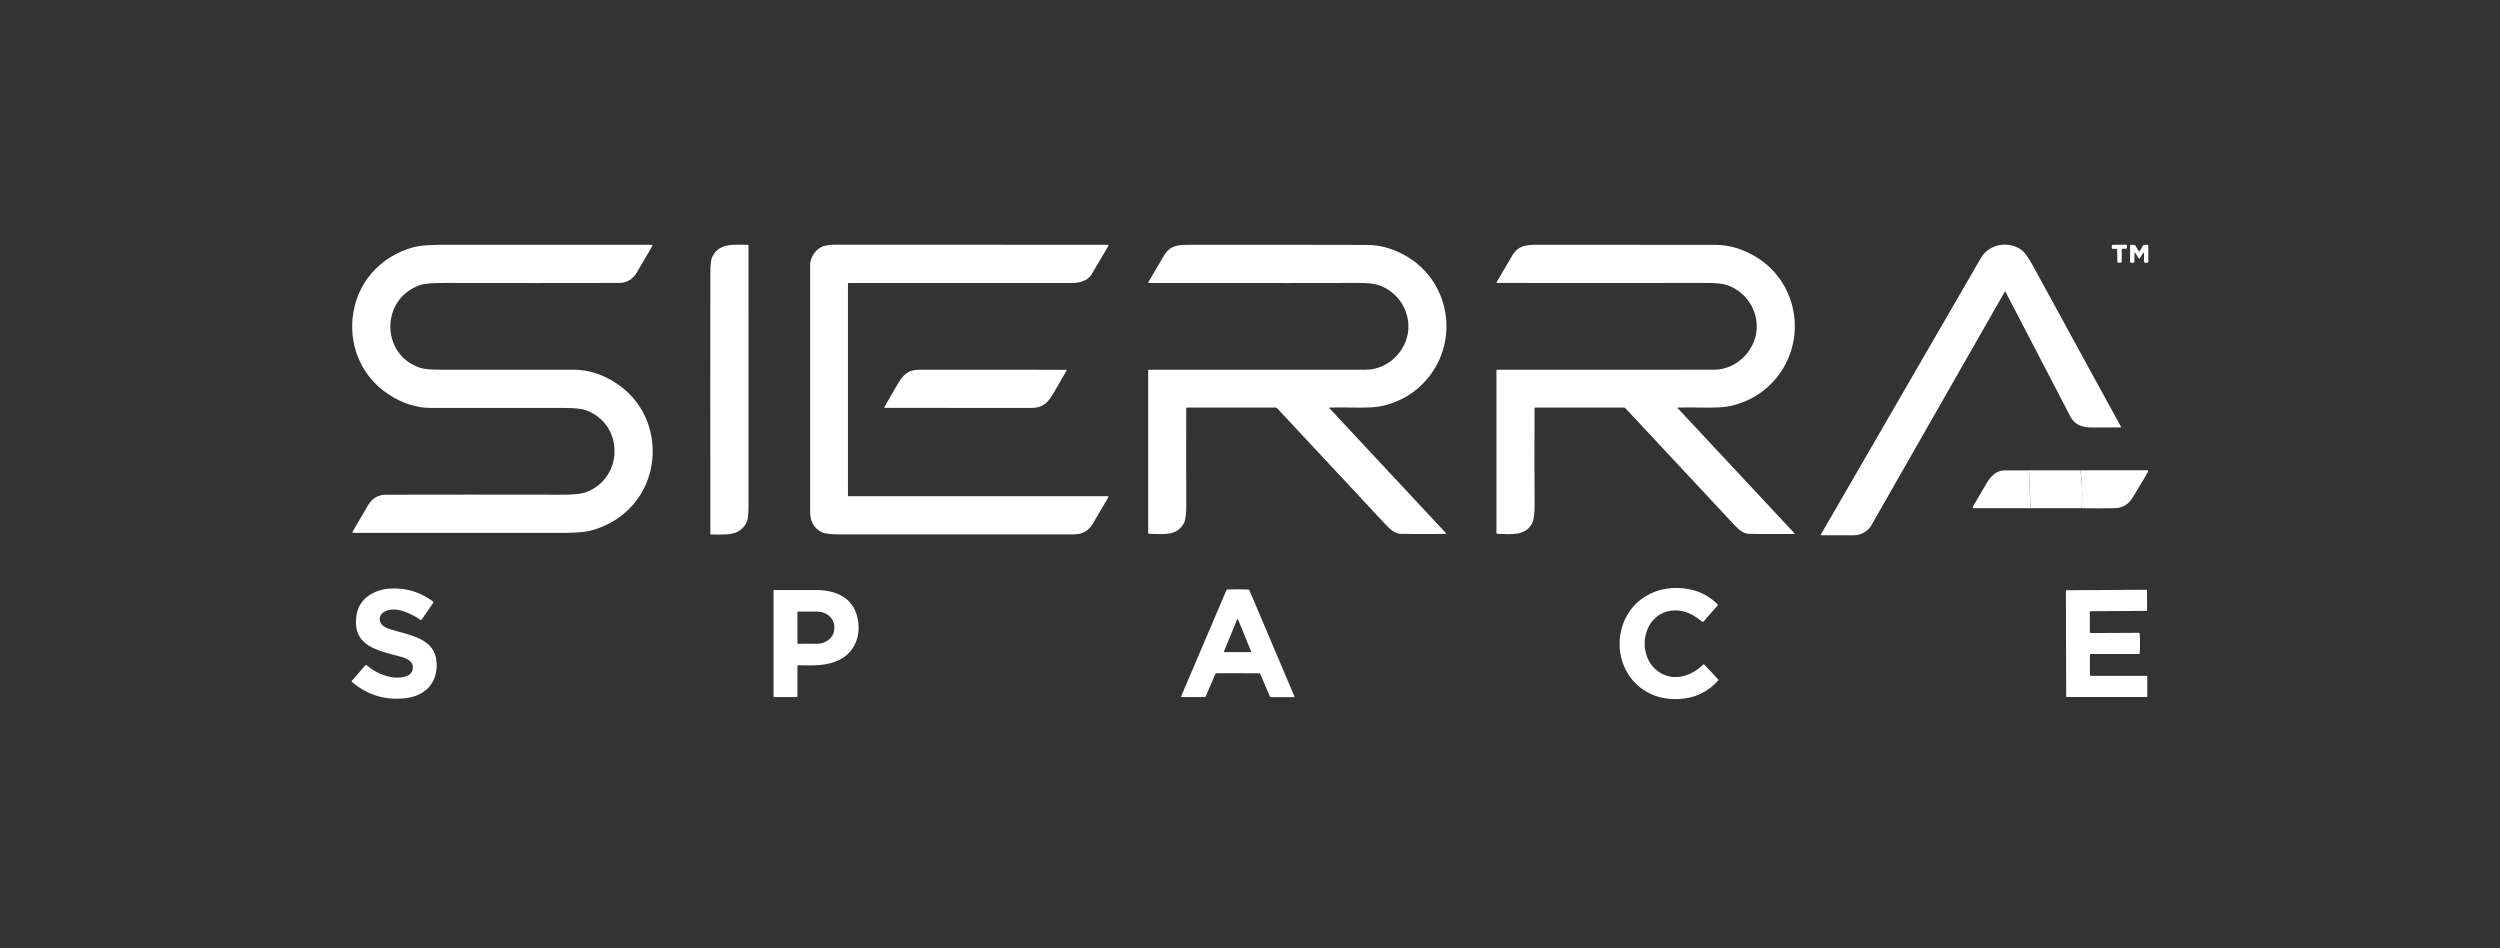
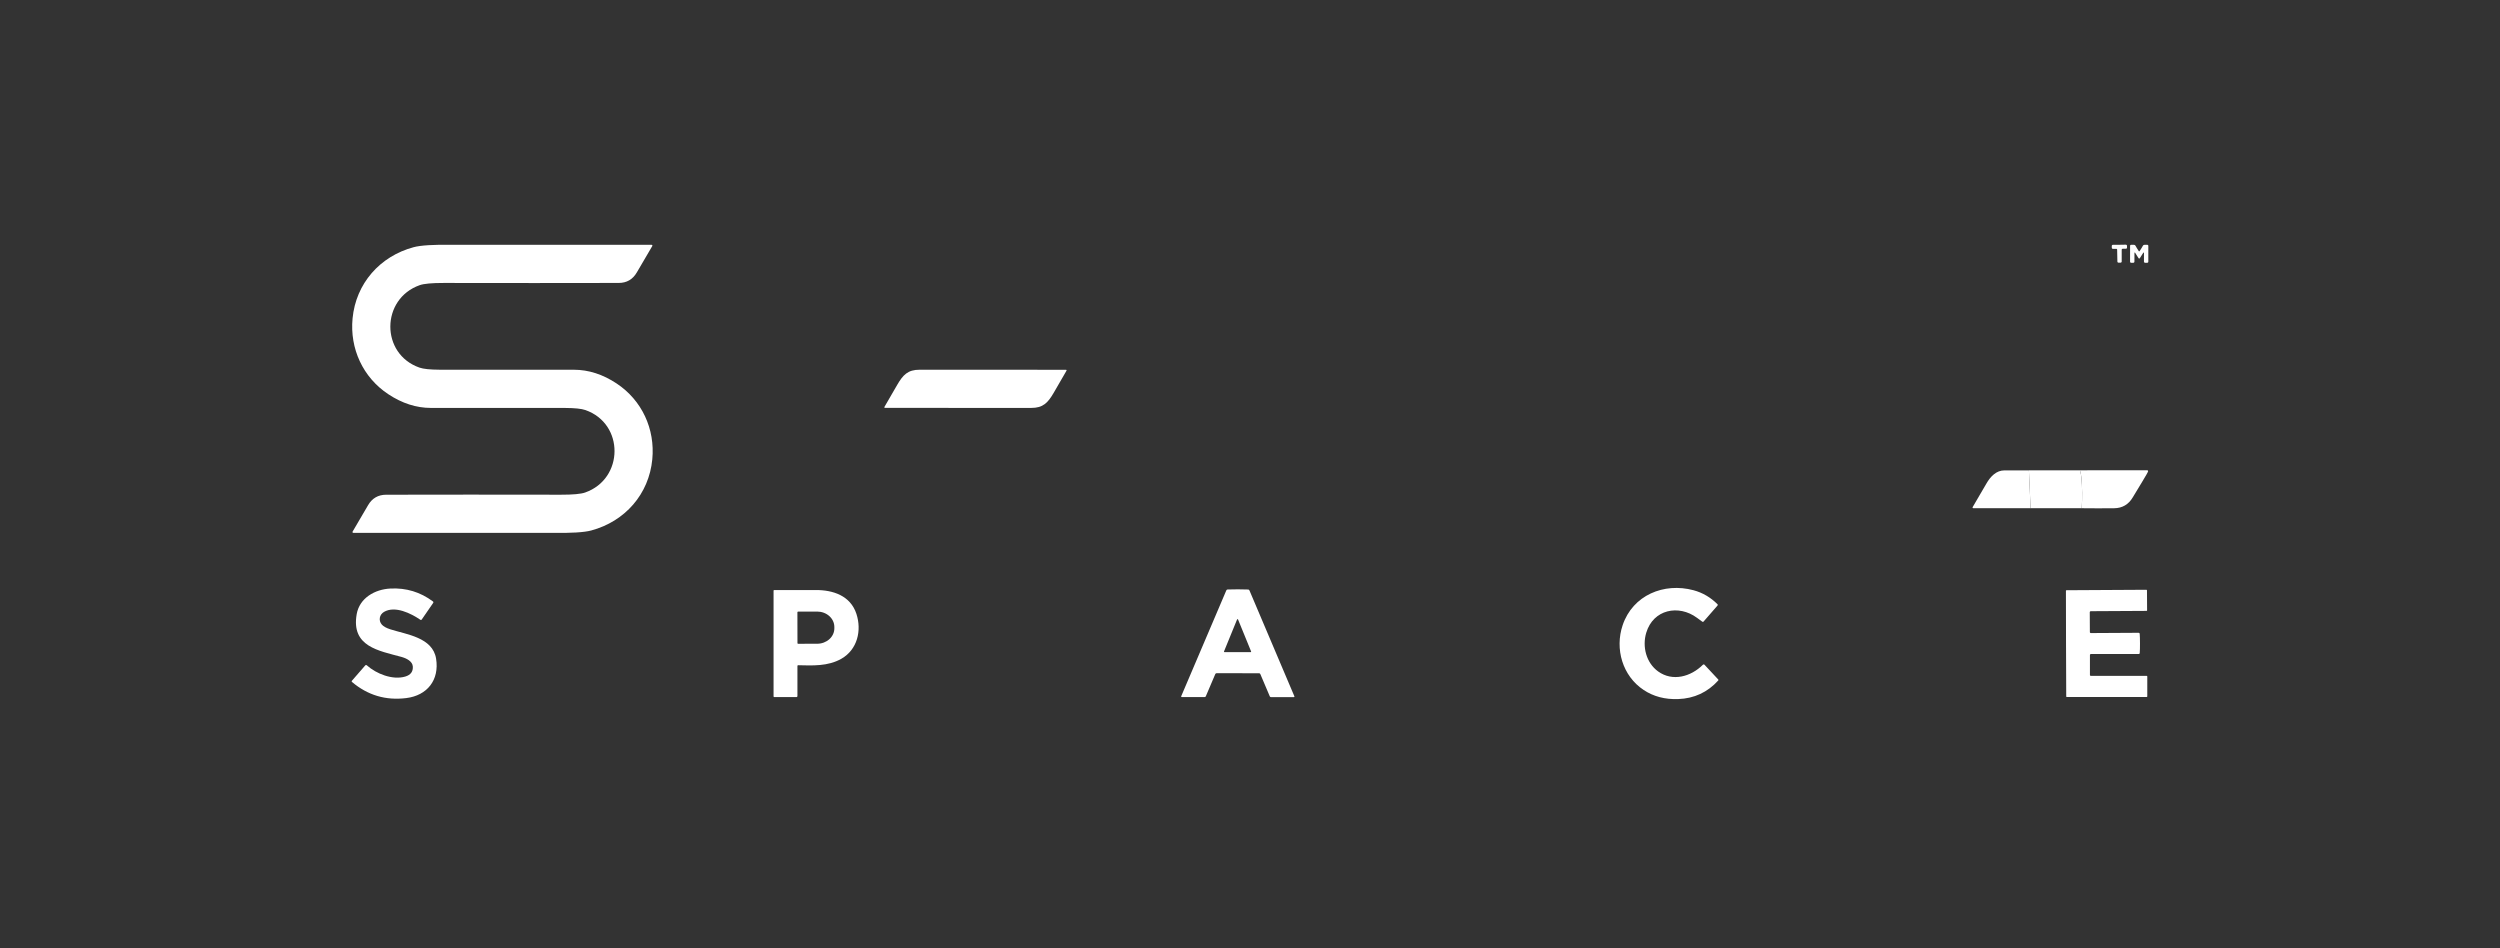
<svg xmlns="http://www.w3.org/2000/svg" width="327" height="124" viewBox="0 0 327 124" fill="none">
  <rect x="0" y="0" width="327" height="124" fill="#333333" stroke="none" />
  <path d="M65.697 53.357C62.332 53.357 59.225 53.357 56.375 53.357C54.455 53.357 52.592 52.758 50.787 51.561C47.473 49.367 45.737 45.606 46.116 41.644C46.551 37.088 49.684 33.523 54.104 32.332C55.026 32.085 56.722 31.981 59.193 32.02C59.713 32.027 68.392 32.028 85.23 32.022C85.248 32.022 85.266 32.026 85.282 32.036C85.298 32.045 85.312 32.059 85.321 32.075C85.33 32.091 85.335 32.11 85.334 32.129C85.334 32.148 85.329 32.166 85.319 32.182C84.922 32.846 84.247 33.997 83.294 35.637C82.764 36.549 81.977 37.006 80.932 37.009C73.926 37.025 66.306 37.026 58.071 37.011C56.509 37.008 55.453 37.104 54.903 37.298C49.813 39.09 49.748 46.3 54.872 48.085C55.381 48.261 56.256 48.352 57.497 48.358C57.888 48.359 60.636 48.361 65.74 48.362C69.105 48.362 72.213 48.362 75.062 48.362C76.983 48.362 78.846 48.961 80.651 50.158C83.964 52.352 85.7 56.113 85.321 60.075C84.886 64.631 81.754 68.197 77.333 69.387C76.412 69.634 74.716 69.738 72.245 69.699C71.724 69.692 63.045 69.692 46.208 69.697C46.189 69.698 46.171 69.693 46.155 69.683C46.139 69.674 46.126 69.661 46.117 69.644C46.107 69.628 46.103 69.609 46.103 69.591C46.103 69.572 46.109 69.553 46.118 69.537C46.515 68.874 47.19 67.722 48.143 66.082C48.673 65.17 49.461 64.713 50.506 64.71C57.511 64.694 65.131 64.693 73.366 64.708C74.929 64.711 75.985 64.615 76.534 64.421C81.625 62.629 81.689 55.42 76.565 53.634C76.056 53.458 75.181 53.367 73.941 53.361C73.551 53.358 70.803 53.357 65.697 53.357Z" fill="white" />
-   <path d="M92.909 50.962C92.911 42.556 92.912 37.494 92.913 35.775C92.913 34.662 92.992 33.944 93.151 33.623C94.091 31.699 96.008 32.035 97.836 32.02C97.852 32.02 97.868 32.026 97.88 32.038C97.892 32.05 97.9 32.066 97.9 32.082C97.904 32.404 97.906 38.698 97.906 50.964C97.905 59.369 97.904 64.432 97.904 66.151C97.903 67.263 97.823 67.981 97.665 68.303C96.724 70.226 94.807 69.891 92.98 69.905C92.963 69.905 92.946 69.898 92.934 69.886C92.922 69.874 92.915 69.858 92.915 69.841C92.911 69.519 92.909 63.226 92.909 50.962Z" fill="white" />
-   <path d="M144.906 64.906C144.92 64.906 144.935 64.91 144.947 64.917C144.96 64.924 144.971 64.935 144.978 64.947C144.986 64.96 144.99 64.975 144.99 64.989C144.99 65.004 144.986 65.018 144.978 65.031C144.196 66.367 143.513 67.528 142.93 68.515C142.387 69.432 141.566 69.892 140.468 69.895C134.788 69.903 124.629 69.905 109.992 69.899C108.659 69.899 107.808 69.798 107.439 69.595C106.315 68.981 105.9 68.003 105.969 66.636C105.969 66.632 105.969 55.91 105.969 34.472C105.969 34.394 105.978 34.318 105.996 34.245C106.217 33.343 106.701 32.696 107.449 32.303C107.868 32.081 108.665 31.984 109.84 32.012C110.344 32.023 122.033 32.025 144.908 32.018C144.923 32.018 144.937 32.022 144.95 32.029C144.963 32.036 144.974 32.047 144.982 32.06C144.989 32.073 144.993 32.087 144.993 32.102C144.994 32.117 144.99 32.132 144.983 32.145C144.275 33.37 143.553 34.597 142.816 35.827C142.204 36.849 141.053 37.053 139.754 37.019C139.584 37.015 129.992 37.015 110.979 37.019C110.961 37.019 110.944 37.026 110.932 37.038C110.919 37.05 110.912 37.067 110.912 37.084V64.779C110.912 64.813 110.925 64.845 110.949 64.869C110.972 64.893 111.004 64.906 111.037 64.906H144.906Z" fill="white" />
-   <path d="M173.941 53.305C173.93 53.305 173.918 53.309 173.908 53.315C173.898 53.322 173.891 53.331 173.886 53.342C173.881 53.352 173.88 53.364 173.882 53.376C173.884 53.388 173.89 53.398 173.898 53.407L189.141 69.741C189.148 69.749 189.153 69.76 189.155 69.771C189.157 69.783 189.155 69.794 189.151 69.805C189.146 69.815 189.139 69.824 189.129 69.831C189.12 69.837 189.109 69.841 189.097 69.841C185.633 69.855 183.666 69.85 183.197 69.826C182.464 69.787 181.879 69.293 181.313 68.686C173.567 60.379 168.807 55.278 167.034 53.384C167.009 53.359 166.98 53.338 166.948 53.324C166.915 53.31 166.88 53.303 166.844 53.303H155.285C155.251 53.303 155.219 53.316 155.195 53.34C155.171 53.363 155.158 53.395 155.158 53.428C155.144 59.371 155.148 63.456 155.17 65.682C155.184 67.105 155.077 68.025 154.85 68.442C153.955 70.091 152.29 69.882 150.298 69.82C150.267 69.819 150.237 69.806 150.216 69.783C150.194 69.761 150.182 69.731 150.182 69.699V48.431C150.182 48.412 150.189 48.394 150.202 48.381C150.216 48.367 150.234 48.36 150.252 48.36C156.534 48.363 166.001 48.362 178.656 48.358C181.755 48.356 184.387 45.536 184.215 42.426C184.081 40.05 182.531 38.026 180.269 37.275C179.712 37.091 178.803 37.002 177.542 37.009C174.659 37.023 165.568 37.025 150.269 37.015C150.256 37.015 150.244 37.011 150.233 37.005C150.222 36.998 150.213 36.989 150.207 36.979C150.201 36.968 150.198 36.955 150.197 36.943C150.197 36.93 150.201 36.918 150.207 36.907C151.485 34.731 152.163 33.575 152.242 33.439C152.991 32.153 153.98 32.022 155.514 32.022C166.944 32.017 174.709 32.021 178.807 32.037C180.669 32.044 182.468 32.585 184.204 33.66C189.701 37.061 190.833 44.578 186.723 49.513C185.225 51.311 183.286 52.5 180.903 53.078C180.178 53.255 179.095 53.333 177.654 53.313C176.059 53.291 174.821 53.288 173.941 53.305Z" fill="white" />
-   <path d="M219.503 53.305C219.491 53.305 219.479 53.309 219.47 53.315C219.46 53.322 219.452 53.331 219.447 53.342C219.443 53.352 219.441 53.364 219.443 53.376C219.446 53.388 219.451 53.398 219.459 53.407L234.707 69.745C234.714 69.754 234.719 69.764 234.721 69.775C234.722 69.787 234.721 69.798 234.716 69.809C234.712 69.819 234.704 69.828 234.695 69.835C234.685 69.841 234.674 69.845 234.663 69.845C231.198 69.859 229.231 69.854 228.762 69.83C228.03 69.791 227.443 69.298 226.877 68.69C219.129 60.38 214.368 55.278 212.593 53.384C212.569 53.359 212.539 53.338 212.507 53.324C212.474 53.31 212.439 53.303 212.404 53.303H200.842C200.809 53.303 200.776 53.316 200.752 53.34C200.729 53.363 200.715 53.395 200.715 53.428C200.701 59.372 200.706 63.458 200.728 65.687C200.742 67.109 200.635 68.029 200.407 68.446C199.512 70.095 197.845 69.887 195.853 69.824C195.822 69.823 195.792 69.81 195.771 69.787C195.749 69.765 195.737 69.735 195.737 69.703V48.431C195.737 48.412 195.744 48.394 195.758 48.381C195.771 48.367 195.789 48.36 195.808 48.36C202.09 48.361 211.561 48.36 224.219 48.356C227.318 48.354 229.951 45.534 229.778 42.422C229.645 40.045 228.094 38.022 225.832 37.271C225.276 37.086 224.366 36.998 223.103 37.005C220.22 37.019 211.127 37.02 195.824 37.011C195.812 37.011 195.799 37.007 195.788 37.001C195.778 36.994 195.769 36.985 195.762 36.974C195.756 36.964 195.753 36.951 195.753 36.939C195.753 36.926 195.756 36.914 195.762 36.903C197.04 34.726 197.718 33.569 197.797 33.433C198.547 32.147 199.535 32.016 201.069 32.016C212.504 32.01 220.27 32.015 224.369 32.03C226.232 32.037 228.032 32.578 229.768 33.654C235.266 37.054 236.399 44.574 232.288 49.511C230.791 51.31 228.851 52.5 226.467 53.078C225.741 53.255 224.658 53.333 223.218 53.313C221.621 53.291 220.383 53.288 219.503 53.305Z" fill="white" />
-   <path d="M277.425 55.817C277.43 55.826 277.432 55.836 277.432 55.847C277.432 55.857 277.43 55.867 277.424 55.876C277.419 55.885 277.411 55.892 277.402 55.897C277.393 55.902 277.383 55.905 277.373 55.905C276.608 55.898 275.361 55.901 273.63 55.915C272.355 55.925 271.366 55.559 270.814 54.5C268.225 49.52 265.397 44.083 262.329 38.189C262.324 38.178 262.315 38.168 262.305 38.162C262.294 38.155 262.282 38.151 262.27 38.151C262.258 38.15 262.245 38.153 262.235 38.159C262.224 38.165 262.215 38.174 262.208 38.185C259.66 42.644 253.826 52.858 244.709 68.825C244.505 69.183 244.108 69.509 243.516 69.803C243.182 69.97 242.669 70.04 241.976 70.013C241.674 70.001 240.437 70 238.265 70.009C238.25 70.009 238.235 70.005 238.221 69.998C238.208 69.99 238.197 69.98 238.189 69.966C238.181 69.953 238.177 69.938 238.177 69.923C238.177 69.908 238.181 69.893 238.188 69.88C247.565 53.678 254.537 41.633 259.103 33.743C260.196 31.855 262.783 31.479 264.452 32.721C264.841 33.011 265.359 33.749 266.007 34.936C271.412 44.85 275.218 51.81 277.425 55.817Z" fill="white" />
  <path d="M277.214 32.018C277.668 32.017 277.945 32.012 278.045 32.003C278.066 32.001 278.088 32.004 278.108 32.011C278.128 32.017 278.147 32.028 278.163 32.043C278.179 32.057 278.192 32.075 278.2 32.095C278.209 32.114 278.213 32.136 278.213 32.157V32.386C278.213 32.426 278.197 32.465 278.169 32.494C278.14 32.522 278.101 32.538 278.061 32.538H277.635C277.604 32.538 277.574 32.55 277.552 32.572C277.53 32.594 277.518 32.624 277.518 32.655V34.222C277.518 34.255 277.506 34.287 277.483 34.312C277.461 34.337 277.43 34.352 277.397 34.355C277.363 34.358 277.309 34.36 277.237 34.361C277.166 34.361 277.114 34.36 277.079 34.357C277.046 34.355 277.014 34.341 276.991 34.317C276.968 34.293 276.955 34.261 276.954 34.228L276.923 32.661C276.922 32.646 276.919 32.631 276.913 32.617C276.907 32.602 276.898 32.59 276.887 32.579C276.876 32.569 276.863 32.56 276.849 32.555C276.835 32.549 276.819 32.546 276.804 32.547L276.377 32.555C276.357 32.555 276.338 32.551 276.319 32.544C276.301 32.537 276.284 32.526 276.269 32.512C276.255 32.498 276.244 32.481 276.236 32.463C276.228 32.445 276.224 32.425 276.223 32.405L276.219 32.176C276.219 32.155 276.223 32.134 276.231 32.114C276.24 32.094 276.252 32.077 276.267 32.062C276.283 32.047 276.301 32.036 276.321 32.029C276.341 32.022 276.362 32.019 276.384 32.02C276.484 32.027 276.76 32.026 277.214 32.018Z" fill="white" />
  <path d="M279.807 32.877C279.83 32.877 279.844 32.872 279.851 32.861C280.058 32.55 280.205 32.31 280.292 32.141C280.311 32.105 280.339 32.075 280.374 32.054C280.408 32.033 280.448 32.022 280.488 32.022H280.865C280.882 32.022 280.9 32.026 280.916 32.032C280.933 32.039 280.948 32.049 280.96 32.062C280.973 32.074 280.983 32.089 280.99 32.105C280.997 32.122 281 32.139 281 32.157V34.23C281 34.268 280.985 34.304 280.959 34.33C280.933 34.357 280.898 34.372 280.861 34.372H280.578C280.538 34.372 280.501 34.356 280.473 34.328C280.445 34.301 280.43 34.263 280.43 34.224V33.079C280.429 33.069 280.426 33.059 280.42 33.051C280.414 33.043 280.405 33.037 280.396 33.034C280.386 33.031 280.376 33.031 280.367 33.034C280.358 33.038 280.35 33.044 280.344 33.052C280.156 33.337 280.038 33.524 279.991 33.614C279.92 33.752 279.859 33.82 279.807 33.82C279.755 33.82 279.693 33.752 279.622 33.614C279.575 33.524 279.458 33.337 279.27 33.052C279.265 33.044 279.257 33.038 279.248 33.034C279.239 33.031 279.229 33.031 279.219 33.034C279.21 33.037 279.201 33.043 279.195 33.051C279.189 33.059 279.185 33.069 279.185 33.079L279.183 34.224C279.183 34.263 279.167 34.301 279.14 34.328C279.112 34.356 279.074 34.372 279.035 34.372H278.752C278.715 34.372 278.68 34.357 278.654 34.33C278.627 34.304 278.613 34.268 278.613 34.23L278.615 32.157C278.615 32.121 278.629 32.087 278.654 32.062C278.68 32.036 278.714 32.022 278.75 32.022H279.127C279.167 32.022 279.206 32.033 279.241 32.054C279.275 32.075 279.304 32.105 279.323 32.141C279.41 32.31 279.556 32.55 279.762 32.861C279.77 32.872 279.785 32.877 279.807 32.877Z" fill="white" />
  <path d="M127.562 48.36C135.32 48.36 139.277 48.363 139.434 48.368C139.448 48.369 139.462 48.373 139.473 48.381C139.485 48.388 139.495 48.399 139.501 48.411C139.507 48.424 139.51 48.438 139.509 48.452C139.509 48.466 139.504 48.48 139.496 48.491C139.494 48.495 138.941 49.45 137.838 51.355C137.068 52.687 136.429 53.357 134.899 53.355C132.458 53.355 130.031 53.355 127.619 53.355C119.861 53.355 115.904 53.353 115.747 53.349C115.733 53.349 115.719 53.344 115.707 53.337C115.694 53.329 115.685 53.318 115.678 53.305C115.672 53.292 115.669 53.278 115.67 53.264C115.671 53.249 115.676 53.236 115.685 53.224C115.687 53.22 116.24 52.265 117.343 50.36C118.113 49.028 118.752 48.358 120.282 48.36C122.723 48.36 125.149 48.36 127.562 48.36Z" fill="white" />
  <path d="M265.382 61.527L265.599 66.476L258.102 66.47C258.086 66.47 258.069 66.466 258.055 66.458C258.041 66.45 258.029 66.438 258.021 66.424C258.013 66.41 258.009 66.393 258.009 66.377C258.01 66.361 258.014 66.345 258.023 66.331C258.631 65.312 259.229 64.287 259.819 63.255C260.35 62.324 261.118 61.529 262.167 61.527C263.245 61.523 264.317 61.523 265.382 61.527Z" fill="white" />
  <path d="M272.061 61.516C272.164 61.913 272.224 62.214 272.242 62.419C272.363 63.764 272.378 65.116 272.288 66.475L265.599 66.471L265.382 61.522L272.061 61.516Z" fill="white" />
  <path d="M272.288 66.475C272.378 65.116 272.363 63.764 272.242 62.419C272.224 62.214 272.164 61.913 272.061 61.516L280.861 61.51C280.891 61.51 280.92 61.521 280.942 61.542C280.963 61.563 280.976 61.592 280.977 61.622C280.983 61.791 279.735 63.749 278.969 65.05C278.414 65.99 277.601 66.466 276.532 66.478C275.101 66.493 273.687 66.492 272.288 66.475Z" fill="white" />
  <path d="M222.668 81.323C222.611 81.284 222.377 81.114 221.967 80.811C219.563 79.032 216.245 79.706 215.329 82.761C214.784 84.582 215.319 86.697 216.888 87.827C218.764 89.178 221.149 88.531 222.743 86.947C222.757 86.933 222.773 86.923 222.791 86.915C222.809 86.908 222.828 86.905 222.847 86.905C222.866 86.906 222.885 86.91 222.903 86.918C222.92 86.926 222.936 86.937 222.949 86.951L224.751 88.882C224.766 88.898 224.774 88.919 224.774 88.941C224.774 88.963 224.766 88.984 224.751 89.001C223.351 90.551 221.603 91.363 219.507 91.438C217.783 91.501 216.277 91.104 214.988 90.248C212.222 88.414 211.198 84.878 212.243 81.773C213.558 77.862 217.629 76.157 221.519 77.204C222.707 77.525 223.753 78.138 224.658 79.044C224.677 79.064 224.688 79.089 224.689 79.116C224.691 79.143 224.682 79.17 224.664 79.19L222.826 81.302C222.807 81.325 222.78 81.339 222.751 81.343C222.721 81.347 222.692 81.34 222.668 81.323Z" fill="white" />
  <path d="M47.981 87.024C49.211 88.129 51.346 88.984 53.005 88.495C53.711 88.287 54.042 87.846 53.996 87.172C53.948 86.474 53.111 86.089 52.529 85.929C49.521 85.107 45.914 84.576 46.655 80.332C47.022 78.224 49.032 77.079 51.074 76.98C53.136 76.878 54.988 77.442 56.631 78.67C56.659 78.691 56.679 78.722 56.684 78.757C56.69 78.793 56.682 78.829 56.662 78.859L55.163 81.034C55.154 81.048 55.142 81.06 55.127 81.07C55.113 81.079 55.097 81.085 55.08 81.088C55.063 81.092 55.046 81.091 55.029 81.088C55.012 81.084 54.996 81.077 54.982 81.067C53.742 80.218 51.675 79.207 50.241 80.029C49.621 80.385 49.475 81.169 49.946 81.7C50.159 81.94 50.528 82.145 51.053 82.314C53.167 82.994 56.593 83.367 57.041 86.152C57.49 88.955 55.871 90.97 53.142 91.309C50.462 91.644 48.094 90.941 46.039 89.201C46.028 89.191 46.019 89.18 46.012 89.167C46.005 89.154 46.002 89.14 46 89.125C45.999 89.111 46.001 89.096 46.005 89.082C46.01 89.069 46.017 89.056 46.027 89.045L47.773 87.036C47.785 87.022 47.801 87.01 47.819 87.001C47.836 86.992 47.855 86.987 47.874 86.986C47.894 86.985 47.913 86.988 47.931 86.994C47.95 87.001 47.967 87.011 47.981 87.024Z" fill="white" />
  <path d="M161.914 77.084C162.399 77.084 162.849 77.092 163.262 77.109C163.297 77.11 163.331 77.121 163.36 77.141C163.389 77.161 163.411 77.189 163.425 77.221L169.306 91.076C169.312 91.088 169.314 91.101 169.313 91.115C169.312 91.128 169.307 91.14 169.3 91.151C169.293 91.162 169.284 91.171 169.272 91.177C169.261 91.183 169.248 91.186 169.236 91.186H166.241C166.208 91.186 166.177 91.177 166.15 91.159C166.123 91.14 166.102 91.115 166.089 91.084L164.85 88.168C164.837 88.138 164.816 88.111 164.788 88.092C164.76 88.073 164.728 88.063 164.694 88.062C164.522 88.061 163.593 88.06 161.905 88.058C160.218 88.057 159.289 88.057 159.119 88.058C159.085 88.059 159.052 88.069 159.025 88.088C158.997 88.107 158.975 88.133 158.962 88.164L157.72 91.078C157.707 91.108 157.686 91.134 157.659 91.152C157.632 91.17 157.6 91.18 157.568 91.18L154.573 91.176C154.56 91.176 154.547 91.173 154.536 91.167C154.525 91.161 154.515 91.152 154.508 91.141C154.501 91.13 154.497 91.117 154.496 91.104C154.495 91.091 154.497 91.078 154.502 91.066L160.403 77.219C160.416 77.186 160.439 77.159 160.468 77.139C160.496 77.119 160.53 77.108 160.565 77.106C160.978 77.091 161.428 77.084 161.914 77.084ZM160.101 85.205C160.096 85.215 160.095 85.227 160.096 85.238C160.097 85.25 160.101 85.261 160.107 85.27C160.113 85.28 160.122 85.287 160.132 85.293C160.143 85.298 160.154 85.301 160.165 85.3H163.579C163.59 85.301 163.602 85.298 163.612 85.293C163.622 85.287 163.631 85.28 163.637 85.27C163.643 85.261 163.647 85.25 163.648 85.238C163.65 85.227 163.648 85.215 163.643 85.205L161.937 81.03C161.932 81.016 161.923 81.005 161.911 80.997C161.9 80.989 161.886 80.985 161.872 80.985C161.858 80.985 161.844 80.989 161.833 80.997C161.821 81.005 161.812 81.016 161.808 81.03L160.101 85.205Z" fill="white" />
-   <path d="M104.396 87.011C104.384 87.011 104.372 87.013 104.361 87.017C104.35 87.022 104.34 87.028 104.331 87.037C104.322 87.045 104.316 87.055 104.311 87.066C104.306 87.077 104.304 87.089 104.304 87.101V91.047C104.304 91.082 104.29 91.116 104.264 91.141C104.239 91.166 104.205 91.18 104.169 91.18H101.278C101.265 91.18 101.253 91.178 101.241 91.173C101.23 91.168 101.219 91.161 101.21 91.152C101.201 91.143 101.194 91.133 101.189 91.121C101.185 91.109 101.182 91.097 101.182 91.084V77.252C101.182 77.234 101.189 77.216 101.202 77.204C101.215 77.191 101.233 77.183 101.251 77.183C103.812 77.188 105.619 77.186 106.67 77.177C108.952 77.159 111.237 77.914 112.017 80.287C112.735 82.472 112.148 84.97 110.055 86.164C108.29 87.171 106.275 87.053 104.396 87.011ZM104.3 80.087L104.308 84.116C104.308 84.128 104.311 84.14 104.315 84.15C104.32 84.161 104.326 84.171 104.334 84.18C104.343 84.188 104.353 84.194 104.363 84.199C104.374 84.203 104.386 84.206 104.398 84.206L106.891 84.202C107.487 84.2 108.057 83.987 108.478 83.608C108.898 83.23 109.134 82.717 109.133 82.183V82.004C109.132 81.739 109.073 81.477 108.96 81.233C108.847 80.989 108.681 80.767 108.472 80.58C108.263 80.394 108.015 80.246 107.743 80.145C107.47 80.044 107.178 79.993 106.883 79.993L104.389 79.997C104.366 79.997 104.343 80.007 104.326 80.024C104.309 80.04 104.3 80.063 104.3 80.087Z" fill="white" />
+   <path d="M104.396 87.011C104.384 87.011 104.372 87.013 104.361 87.017C104.35 87.022 104.34 87.028 104.331 87.037C104.306 87.077 104.304 87.089 104.304 87.101V91.047C104.304 91.082 104.29 91.116 104.264 91.141C104.239 91.166 104.205 91.18 104.169 91.18H101.278C101.265 91.18 101.253 91.178 101.241 91.173C101.23 91.168 101.219 91.161 101.21 91.152C101.201 91.143 101.194 91.133 101.189 91.121C101.185 91.109 101.182 91.097 101.182 91.084V77.252C101.182 77.234 101.189 77.216 101.202 77.204C101.215 77.191 101.233 77.183 101.251 77.183C103.812 77.188 105.619 77.186 106.67 77.177C108.952 77.159 111.237 77.914 112.017 80.287C112.735 82.472 112.148 84.97 110.055 86.164C108.29 87.171 106.275 87.053 104.396 87.011ZM104.3 80.087L104.308 84.116C104.308 84.128 104.311 84.14 104.315 84.15C104.32 84.161 104.326 84.171 104.334 84.18C104.343 84.188 104.353 84.194 104.363 84.199C104.374 84.203 104.386 84.206 104.398 84.206L106.891 84.202C107.487 84.2 108.057 83.987 108.478 83.608C108.898 83.23 109.134 82.717 109.133 82.183V82.004C109.132 81.739 109.073 81.477 108.96 81.233C108.847 80.989 108.681 80.767 108.472 80.58C108.263 80.394 108.015 80.246 107.743 80.145C107.47 80.044 107.178 79.993 106.883 79.993L104.389 79.997C104.366 79.997 104.343 80.007 104.326 80.024C104.309 80.04 104.3 80.063 104.3 80.087Z" fill="white" />
  <path d="M279.911 84.158C279.913 84.688 279.902 85.112 279.878 85.43C279.876 85.461 279.861 85.49 279.838 85.512C279.815 85.534 279.785 85.546 279.753 85.546H273.495C273.478 85.546 273.461 85.549 273.445 85.556C273.429 85.562 273.414 85.572 273.402 85.584C273.39 85.596 273.38 85.61 273.374 85.626C273.367 85.641 273.364 85.658 273.364 85.675V88.283C273.364 88.299 273.367 88.315 273.373 88.33C273.379 88.345 273.388 88.358 273.4 88.37C273.411 88.381 273.425 88.39 273.44 88.396C273.454 88.403 273.47 88.406 273.487 88.406H280.794C280.813 88.406 280.831 88.413 280.844 88.427C280.857 88.44 280.865 88.458 280.865 88.477V91.088C280.865 91.109 280.856 91.13 280.841 91.144C280.827 91.159 280.807 91.168 280.786 91.168H270.331C270.314 91.168 270.297 91.161 270.284 91.148C270.271 91.136 270.264 91.119 270.263 91.101C270.257 90.907 270.248 88.601 270.236 84.185C270.222 79.769 270.218 77.463 270.223 77.269C270.224 77.251 270.232 77.234 270.245 77.222C270.257 77.209 270.274 77.202 270.292 77.202L280.746 77.142C280.767 77.142 280.787 77.15 280.802 77.165C280.817 77.18 280.825 77.2 280.825 77.221L280.84 79.833C280.84 79.842 280.838 79.852 280.834 79.86C280.831 79.869 280.826 79.876 280.819 79.883C280.812 79.89 280.805 79.895 280.796 79.898C280.787 79.902 280.778 79.904 280.769 79.904L273.462 79.945C273.429 79.946 273.399 79.959 273.376 79.982C273.353 80.005 273.341 80.036 273.341 80.068L273.355 82.676C273.355 82.693 273.359 82.71 273.365 82.725C273.372 82.741 273.382 82.755 273.394 82.767C273.406 82.779 273.42 82.789 273.436 82.795C273.452 82.802 273.469 82.805 273.487 82.805L279.745 82.77C279.777 82.77 279.808 82.781 279.831 82.803C279.855 82.825 279.869 82.854 279.872 82.886C279.897 83.203 279.91 83.626 279.911 84.158Z" fill="white" />
</svg>